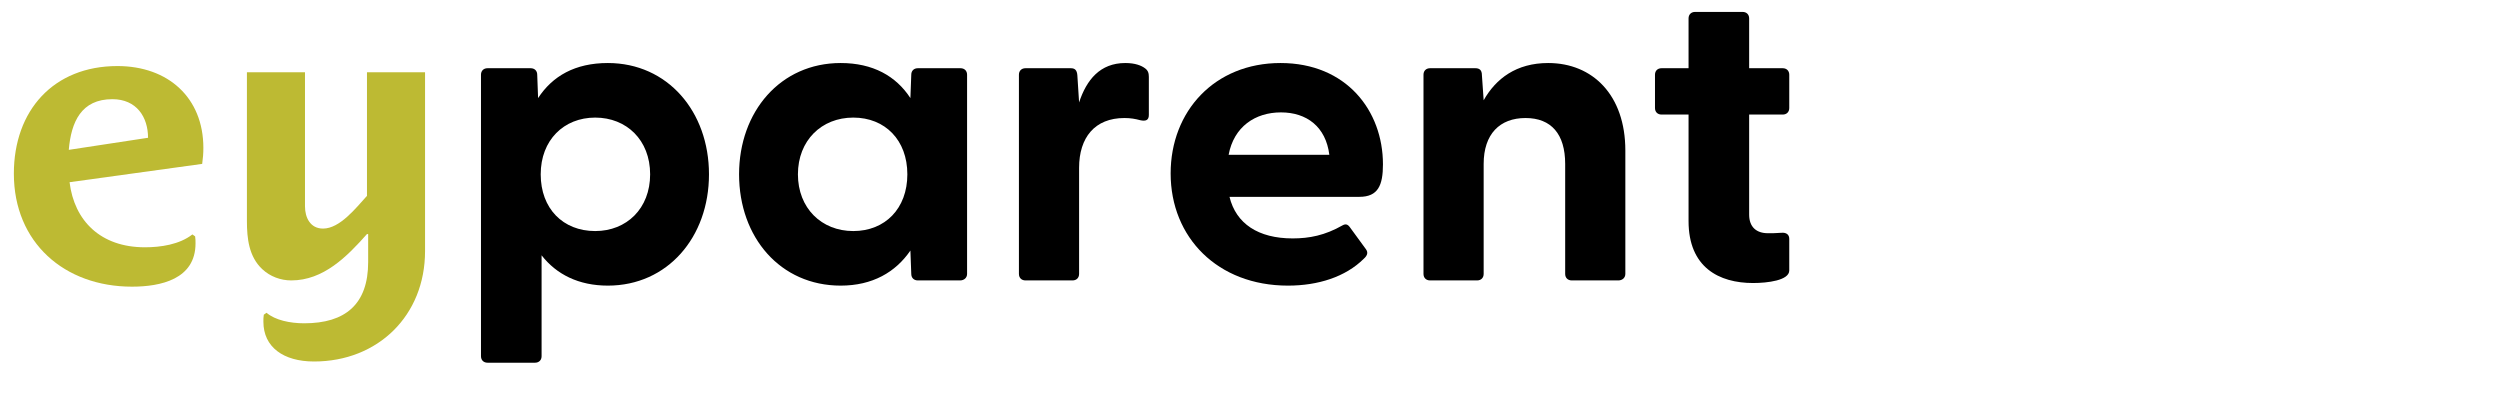
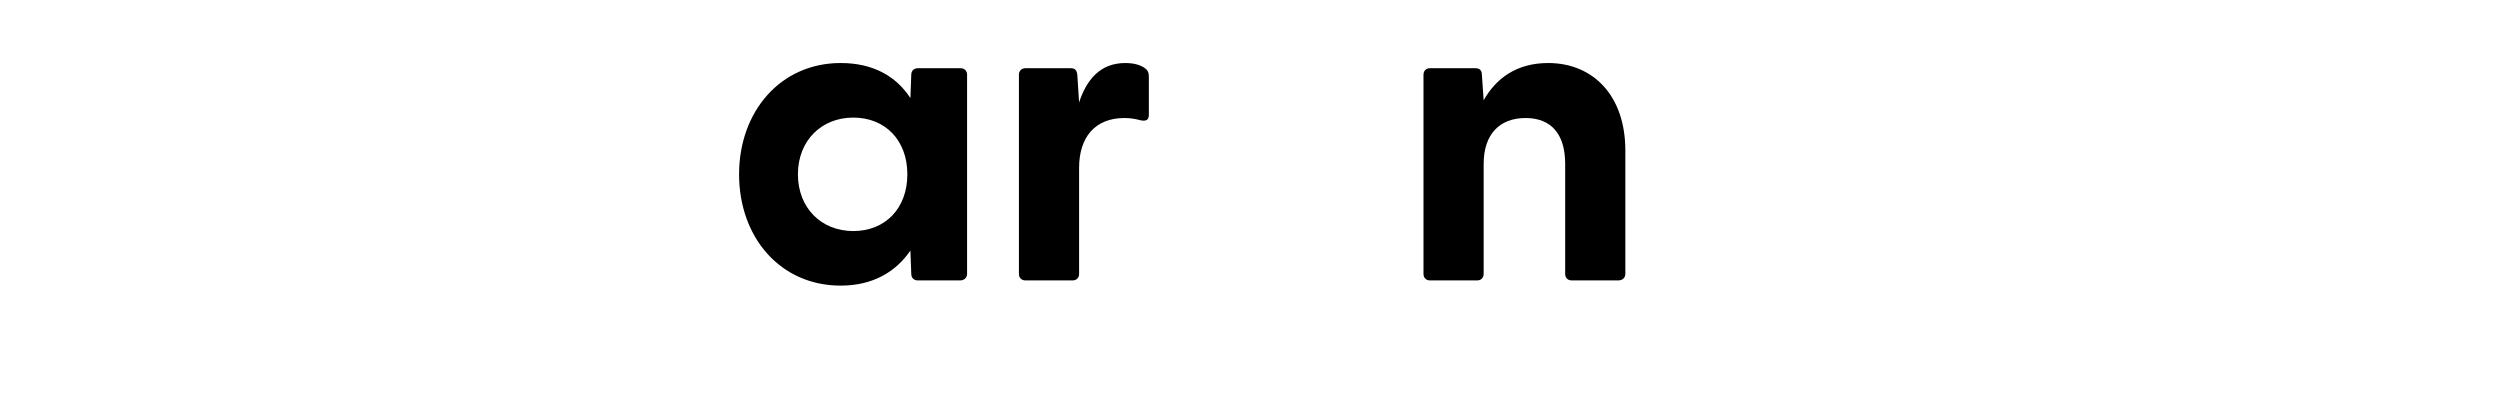
<svg xmlns="http://www.w3.org/2000/svg" width="254" height="40" viewBox="0 0 254 40" fill="none">
-   <path d="M20.542 16.651L7.068 18.512C7.547 22.432 10.218 25.125 14.722 25.125C16.317 25.125 18.23 24.848 19.546 23.818L19.825 24.016C19.865 24.254 19.865 24.491 19.865 24.729C19.865 28.372 16.317 29.125 13.407 29.125C6.55 29.125 1.408 24.65 1.408 17.641C1.408 11.226 5.434 6.711 11.932 6.711C17.074 6.711 20.662 9.919 20.662 15.027C20.662 15.582 20.622 16.096 20.542 16.651ZM11.414 10.077C8.264 10.077 7.228 12.374 6.989 15.225L15.041 13.998C15.041 11.899 13.885 10.077 11.414 10.077Z" fill="#BDBA33" />
-   <path d="M31.904 36.728C28.794 36.728 26.761 35.263 26.761 32.689C26.761 32.451 26.761 32.214 26.801 31.976L27.08 31.778C27.957 32.53 29.472 32.847 30.907 32.847C35.093 32.847 37.405 30.907 37.405 26.63V23.779H37.285C35.252 26.076 32.86 28.491 29.591 28.491C28.515 28.491 27.439 28.095 26.642 27.343C25.286 26.076 25.087 24.214 25.087 22.472V7.345H30.987V20.967C30.987 22.076 31.505 23.224 32.821 23.224C34.535 23.224 36.169 21.125 37.285 19.898V7.345H43.185V25.521C43.185 32.055 38.401 36.728 31.904 36.728Z" fill="#BDBA33" />
-   <path d="M48.868 36.191V7.591C48.868 7.195 49.134 6.931 49.532 6.931H53.917C54.316 6.931 54.582 7.195 54.582 7.591L54.67 9.967C56.132 7.723 58.435 6.403 61.757 6.403C67.825 6.403 72.033 11.331 72.033 17.711C72.033 24.091 67.825 29.019 61.757 29.019C58.79 29.019 56.531 27.875 55.025 25.939V36.191C55.025 36.587 54.759 36.851 54.36 36.851H49.532C49.134 36.851 48.868 36.587 48.868 36.191ZM60.473 23.475C63.662 23.475 66.054 21.187 66.054 17.711C66.054 14.235 63.662 11.947 60.473 11.947C57.284 11.947 54.936 14.235 54.936 17.711C54.936 21.187 57.195 23.475 60.473 23.475Z" fill="black" />
  <path d="M75.09 17.711C75.09 11.331 79.297 6.403 85.41 6.403C88.687 6.403 91.035 7.723 92.497 9.967L92.585 7.591C92.585 7.195 92.851 6.931 93.25 6.931H97.59C97.989 6.931 98.255 7.195 98.255 7.591V27.831C98.255 28.227 97.945 28.491 97.546 28.491H93.25C92.851 28.491 92.585 28.227 92.585 27.831L92.497 25.455C90.991 27.655 88.643 29.019 85.41 29.019C79.297 29.019 75.09 24.135 75.09 17.711ZM86.694 23.475C89.928 23.475 92.187 21.187 92.187 17.711C92.187 14.235 89.928 11.947 86.694 11.947C83.461 11.947 81.069 14.279 81.069 17.711C81.069 21.143 83.461 23.475 86.694 23.475Z" fill="black" />
  <path d="M103.523 27.831V7.591C103.523 7.195 103.789 6.931 104.188 6.931H108.794C109.193 6.931 109.414 7.107 109.458 7.635L109.636 10.407C110.389 8.119 111.762 6.403 114.331 6.403C115.349 6.403 115.97 6.667 116.324 6.931C116.634 7.151 116.723 7.415 116.723 7.811V11.683C116.723 12.211 116.412 12.343 115.837 12.211C115.349 12.079 114.862 11.991 114.242 11.991C111.23 11.991 109.636 13.971 109.636 17.051V27.831C109.636 28.227 109.37 28.491 108.971 28.491H104.188C103.789 28.491 103.523 28.227 103.523 27.831Z" fill="black" />
-   <path d="M118.937 17.623C118.937 11.287 123.411 6.403 130.099 6.403C136.787 6.403 140.508 11.243 140.508 16.699C140.508 18.811 140.021 19.999 138.116 19.999H124.917C125.581 22.727 127.84 24.223 131.339 24.223C133.022 24.223 134.617 23.915 136.389 22.903C136.699 22.727 136.92 22.771 137.142 23.079L138.781 25.323C139.002 25.631 138.958 25.939 138.559 26.291C136.699 28.139 133.908 29.019 130.852 29.019C123.721 29.019 118.937 24.135 118.937 17.623ZM135.06 15.731C134.706 12.871 132.757 11.419 130.143 11.419C127.53 11.419 125.36 12.871 124.828 15.731H135.06Z" fill="black" />
  <path d="M144.627 27.831V7.591C144.627 7.195 144.893 6.931 145.292 6.931H149.898C150.297 6.931 150.562 7.107 150.562 7.635L150.74 10.187C151.98 7.987 154.062 6.403 157.295 6.403C161.813 6.403 165.135 9.659 165.135 15.291V27.831C165.135 28.227 164.825 28.491 164.426 28.491H159.687C159.288 28.491 159.022 28.227 159.022 27.831V16.655C159.022 13.619 157.605 11.991 154.992 11.991C152.378 11.991 150.74 13.619 150.74 16.655V27.831C150.74 28.227 150.474 28.491 150.075 28.491H145.292C144.893 28.491 144.627 28.227 144.627 27.831Z" fill="black" />
-   <path d="M171.557 22.463V11.639H168.811C168.412 11.639 168.147 11.375 168.147 10.979V7.591C168.147 7.195 168.412 6.931 168.811 6.931H171.557V1.871C171.557 1.475 171.823 1.211 172.222 1.211H177.05C177.448 1.211 177.714 1.475 177.714 1.871V6.931H181.125C181.523 6.931 181.789 7.195 181.789 7.591V10.979C181.789 11.375 181.523 11.639 181.125 11.639H177.714V21.803C177.714 23.079 178.467 23.695 179.619 23.695C180.017 23.695 180.46 23.695 180.992 23.651C181.479 23.607 181.789 23.827 181.789 24.267V27.479C181.789 28.491 179.574 28.755 178.113 28.755C174.658 28.755 171.557 27.171 171.557 22.463Z" fill="black" />
</svg>